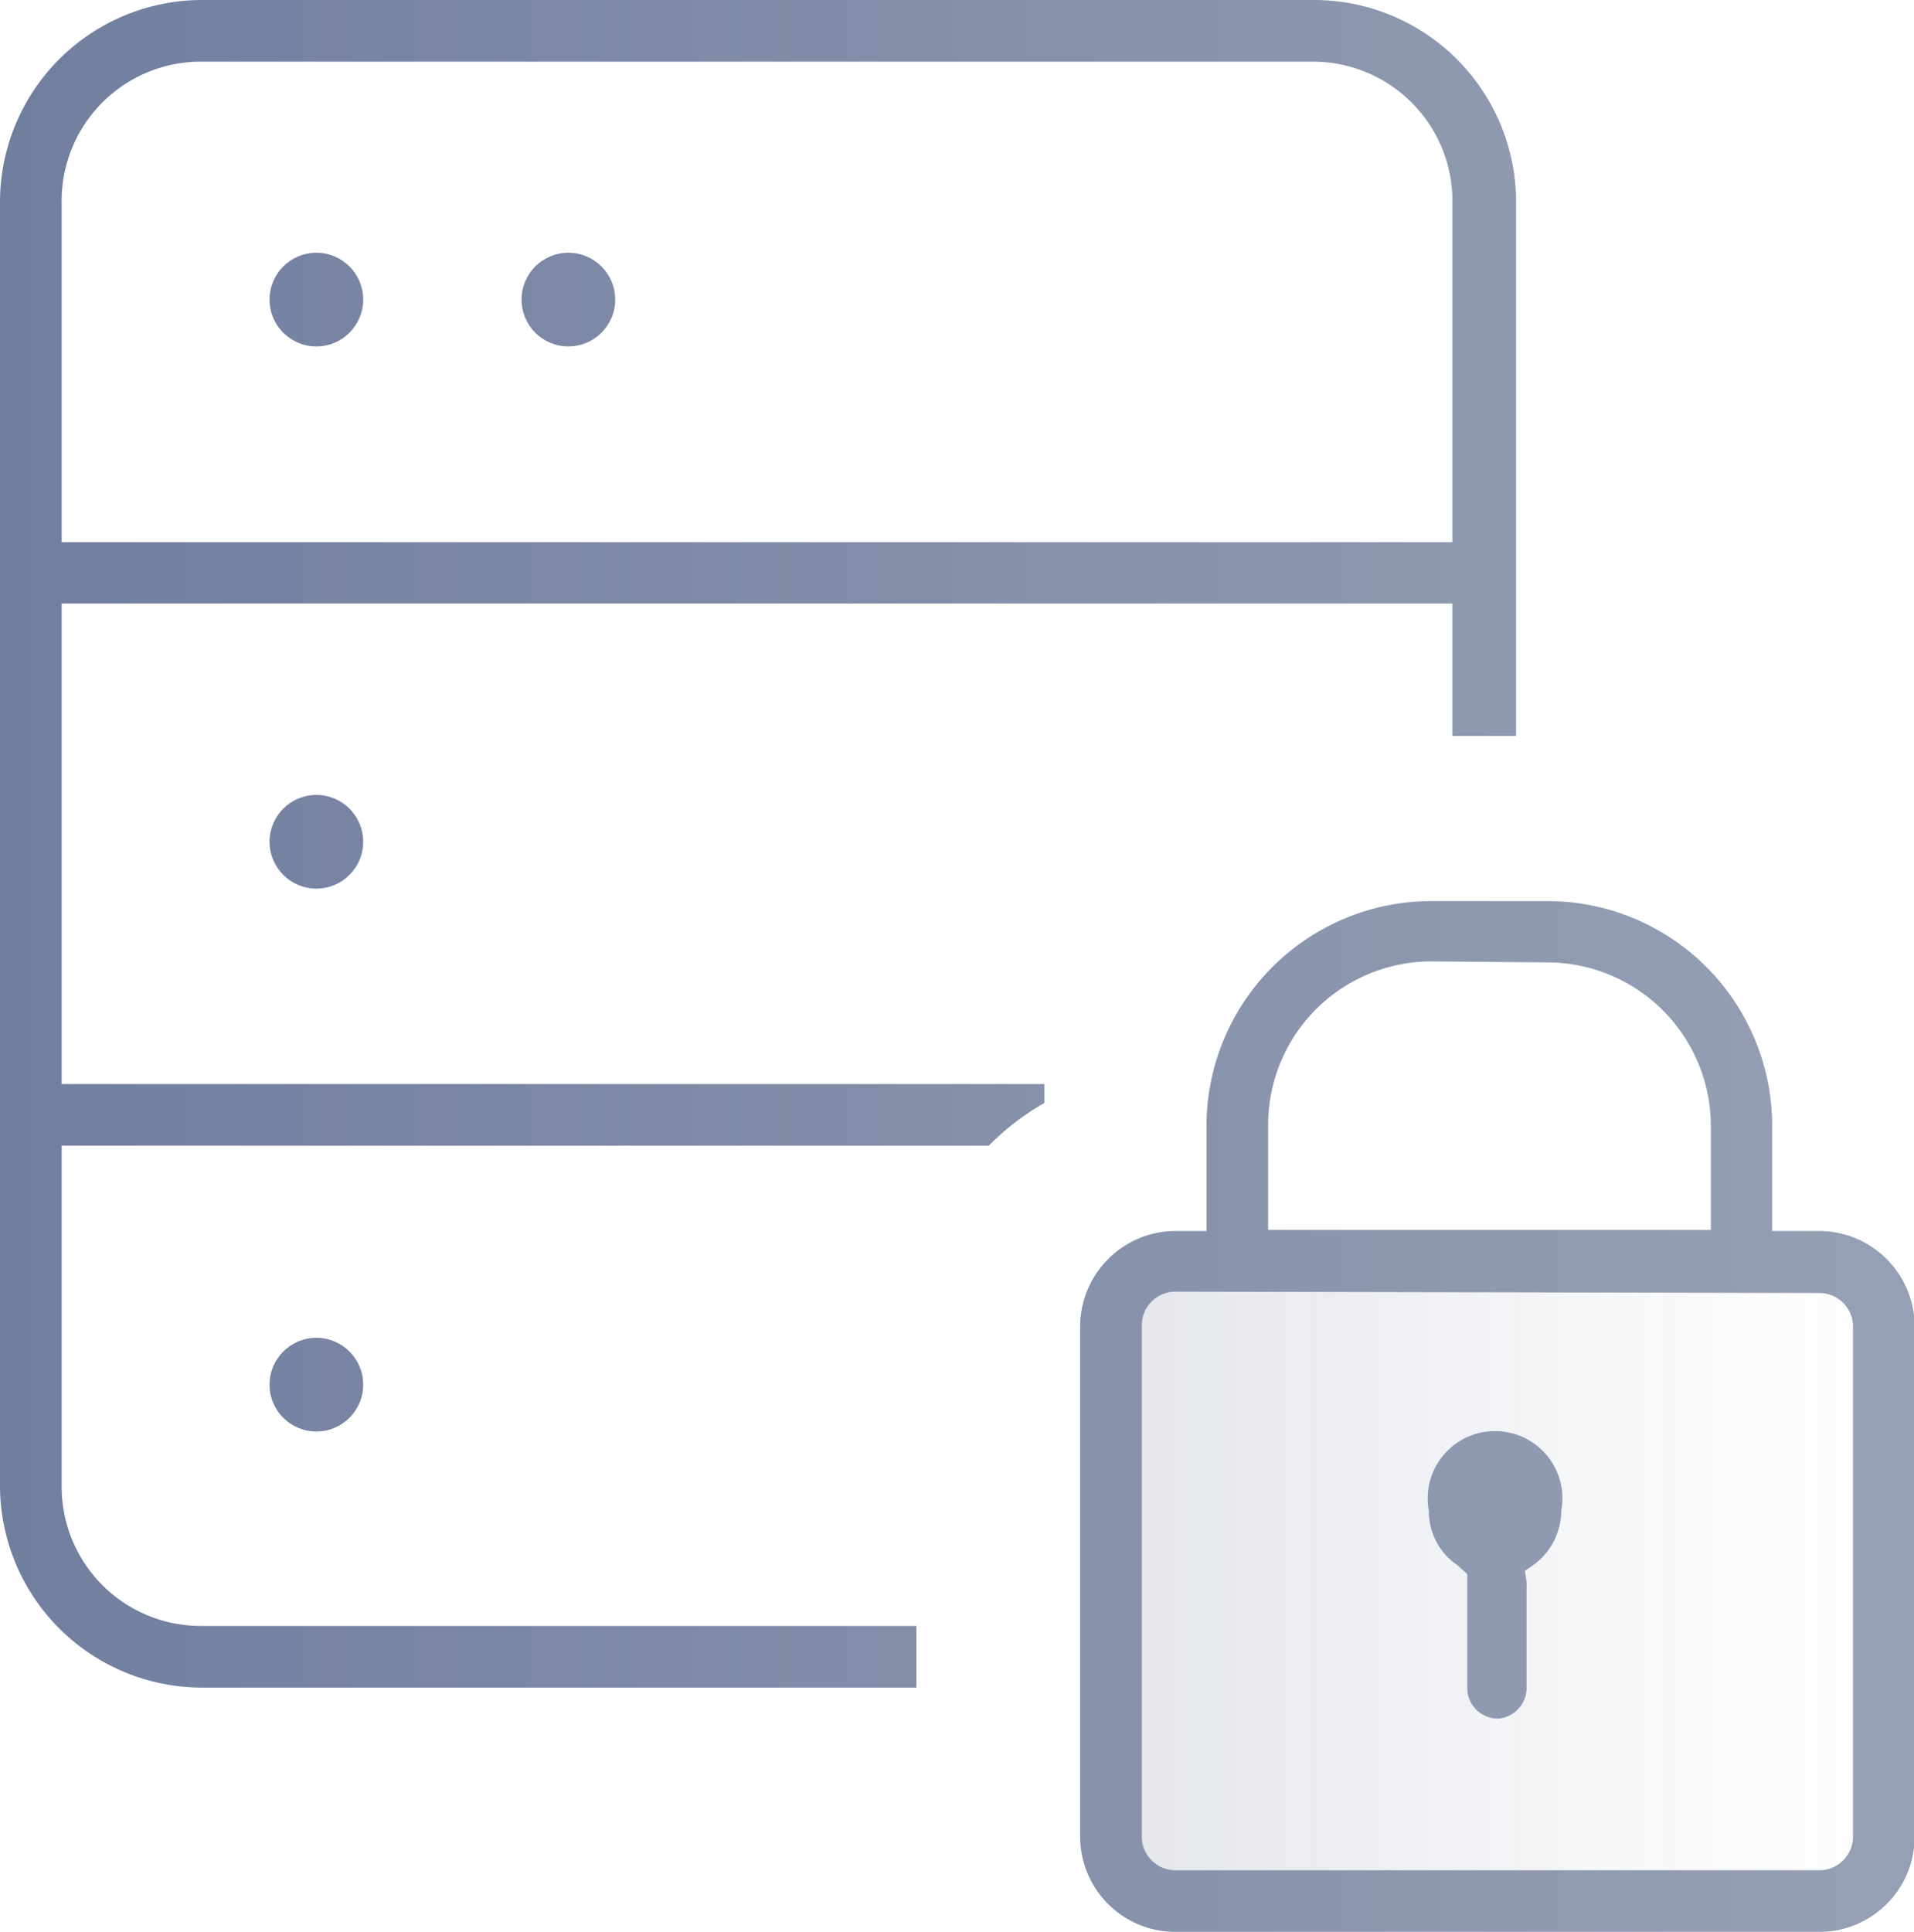
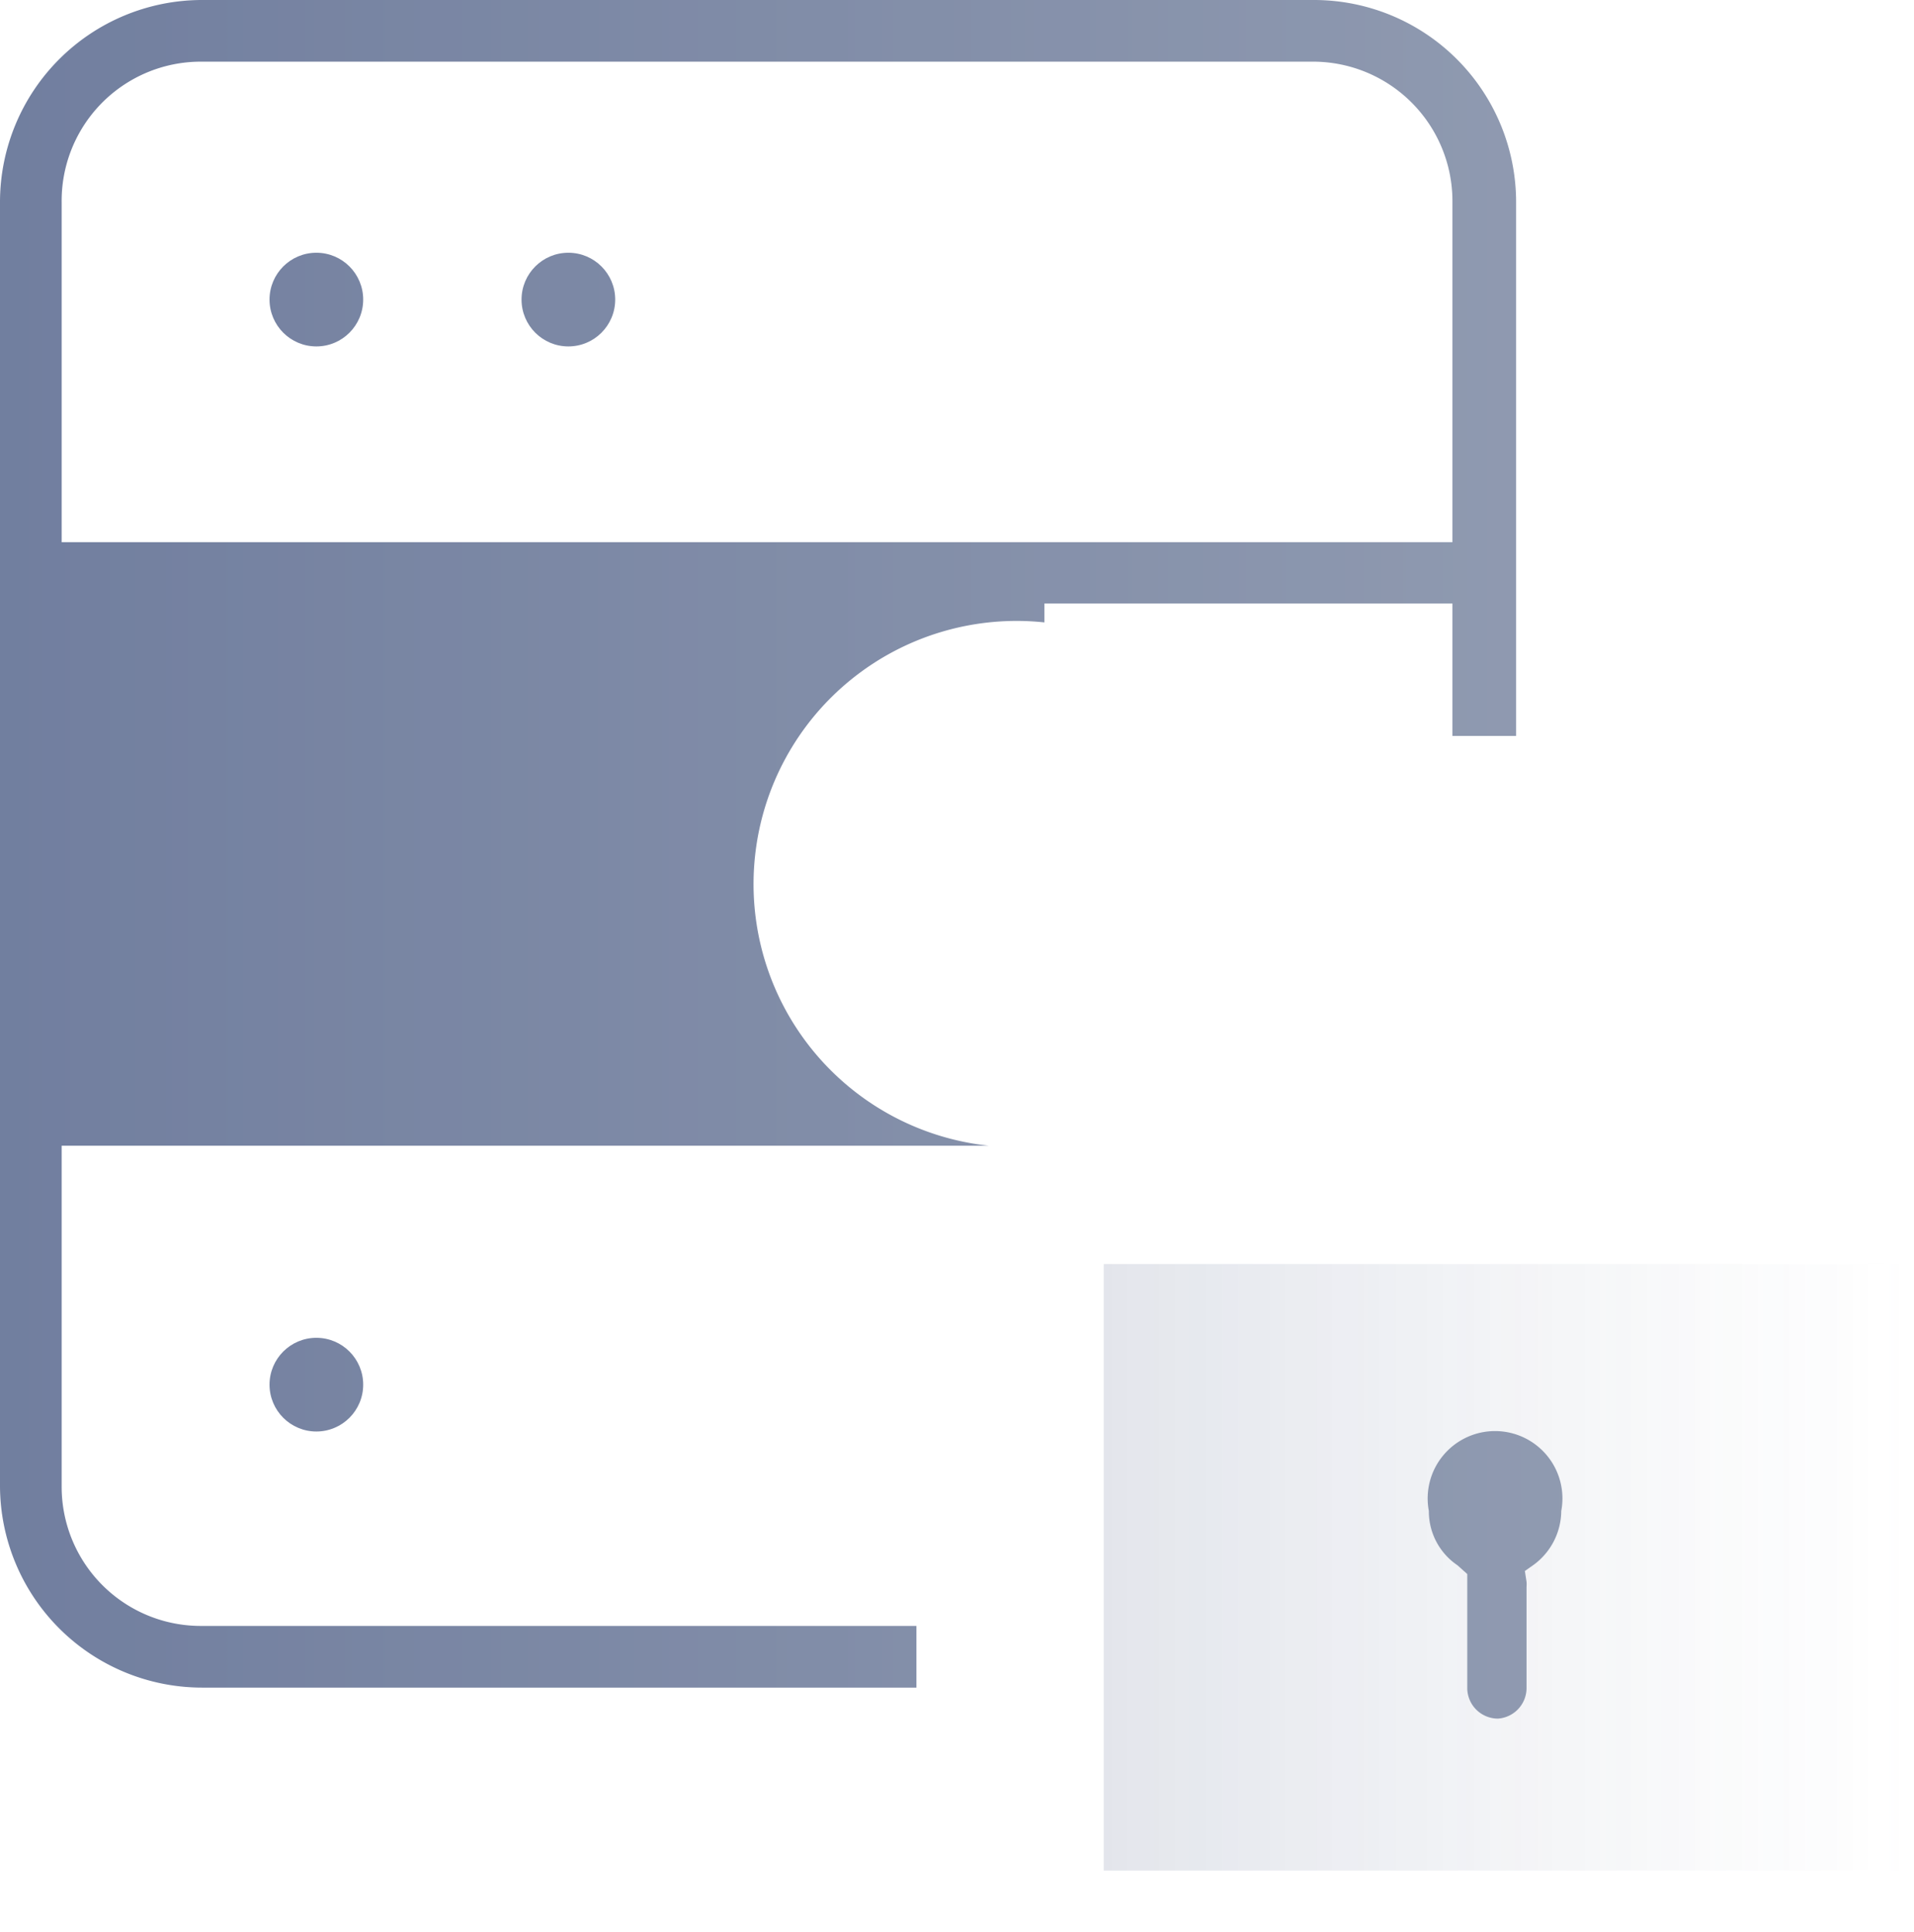
<svg xmlns="http://www.w3.org/2000/svg" xmlns:xlink="http://www.w3.org/1999/xlink" viewBox="0 0 56.81 57.33">
  <defs>
    <style>.cls-1{opacity:0.7;}.cls-2{opacity:0.2;fill:url(#未命名的渐变_14);}.cls-3{fill:url(#未命名的渐变_2);}.cls-4{fill:url(#未命名的渐变_2-3);}.cls-5{fill:url(#未命名的渐变_2-5);}.cls-6{fill:url(#未命名的渐变_2-7);}.cls-7{fill:url(#未命名的渐变_2-8);}.cls-8{fill:url(#未命名的渐变_2-9);}</style>
    <linearGradient id="未命名的渐变_14" x1="32.76" y1="46.51" x2="56.62" y2="46.51" gradientUnits="userSpaceOnUse">
      <stop offset="0" stop-color="#354876" />
      <stop offset="1" stop-color="#6b7995" stop-opacity="0" />
    </linearGradient>
    <linearGradient id="未命名的渐变_2" x1="0.34" y1="8.89" x2="57.35" y2="8.89" gradientUnits="userSpaceOnUse">
      <stop offset="0" stop-color="#354876" />
      <stop offset="1" stop-color="#6b7995" />
    </linearGradient>
    <linearGradient id="未命名的渐变_2-3" x1="0.34" y1="24.98" x2="57.35" y2="24.98" xlink:href="#未命名的渐变_2" />
    <linearGradient id="未命名的渐变_2-5" x1="0.34" y1="41.09" x2="57.35" y2="41.09" xlink:href="#未命名的渐变_2" />
    <linearGradient id="未命名的渐变_2-7" x1="0.34" y1="25.04" x2="57.35" y2="25.04" xlink:href="#未命名的渐变_2" />
    <linearGradient id="未命名的渐变_2-8" x1="0.34" y1="42.03" x2="57.35" y2="42.03" xlink:href="#未命名的渐变_2" />
    <linearGradient id="未命名的渐变_2-9" x1="0.34" y1="46.9" x2="57.35" y2="46.9" xlink:href="#未命名的渐变_2" />
  </defs>
  <title>资源 10icon</title>
  <g id="图层_2" data-name="图层 2">
    <g id="图层_4" data-name="图层 4">
      <g class="cls-1">
        <rect class="cls-2" x="32.76" y="37.51" width="23.86" height="18" />
        <circle class="cls-3" cx="9.39" cy="8.89" r="1.39" />
        <circle class="cls-3" cx="16.87" cy="8.89" r="1.39" />
        <circle class="cls-4" cx="9.39" cy="24.98" r="1.39" />
        <circle class="cls-4" cx="16.87" cy="24.98" r="1.39" />
        <circle class="cls-5" cx="9.39" cy="41.09" r="1.39" />
        <circle class="cls-5" cx="16.87" cy="41.09" r="1.39" />
-         <path class="cls-6" d="M6,50.08a6,6,0,0,1-6-6V6A6,6,0,0,1,6,0H39a6,6,0,0,1,6,6V21.84H43.11V17.91H1.83V32.17H31c0,.19,0,.37,0,.56A7.4,7.4,0,0,0,29.35,34H1.83V44.12A4.13,4.13,0,0,0,6,48.25h21.2v1.83ZM6,1.83A4.13,4.13,0,0,0,1.83,6V16.09H43.11V6A4.14,4.14,0,0,0,39,1.83Z" />
-         <path class="cls-7" d="M34.89,57.33a2.83,2.83,0,0,1-2.83-2.83V39.37a2.84,2.84,0,0,1,2.83-2.84h.92V33.41a6.68,6.68,0,0,1,6.68-6.67h3.44a6.67,6.67,0,0,1,6.67,6.67v3.12H54a2.84,2.84,0,0,1,2.83,2.84V54.5A2.83,2.83,0,0,1,54,57.33Zm0-19a1,1,0,0,0-1,1V54.5a1,1,0,0,0,1,1H54a1,1,0,0,0,1-1V39.37a1,1,0,0,0-1-1Zm7.6-9.8a4.85,4.85,0,0,0-4.85,4.85v3.12H50.78V33.41a4.86,4.86,0,0,0-4.85-4.85Z" />
+         <path class="cls-6" d="M6,50.08a6,6,0,0,1-6-6V6A6,6,0,0,1,6,0H39a6,6,0,0,1,6,6V21.84H43.11V17.91H1.83H31c0,.19,0,.37,0,.56A7.4,7.4,0,0,0,29.35,34H1.83V44.12A4.13,4.13,0,0,0,6,48.25h21.2v1.83ZM6,1.83A4.13,4.13,0,0,0,1.83,6V16.09H43.11V6A4.14,4.14,0,0,0,39,1.83Z" />
        <path class="cls-8" d="M44.46,51a.91.91,0,0,1-.91-.91v-3l0-.38-.29-.26a1.93,1.93,0,0,1-.85-1.61,2,2,0,1,1,3.93,0,2,2,0,0,1-.81,1.59l-.27.19.05.32a1,1,0,0,1,0,.15v3A.91.91,0,0,1,44.46,51Z" />
      </g>
    </g>
  </g>
</svg>